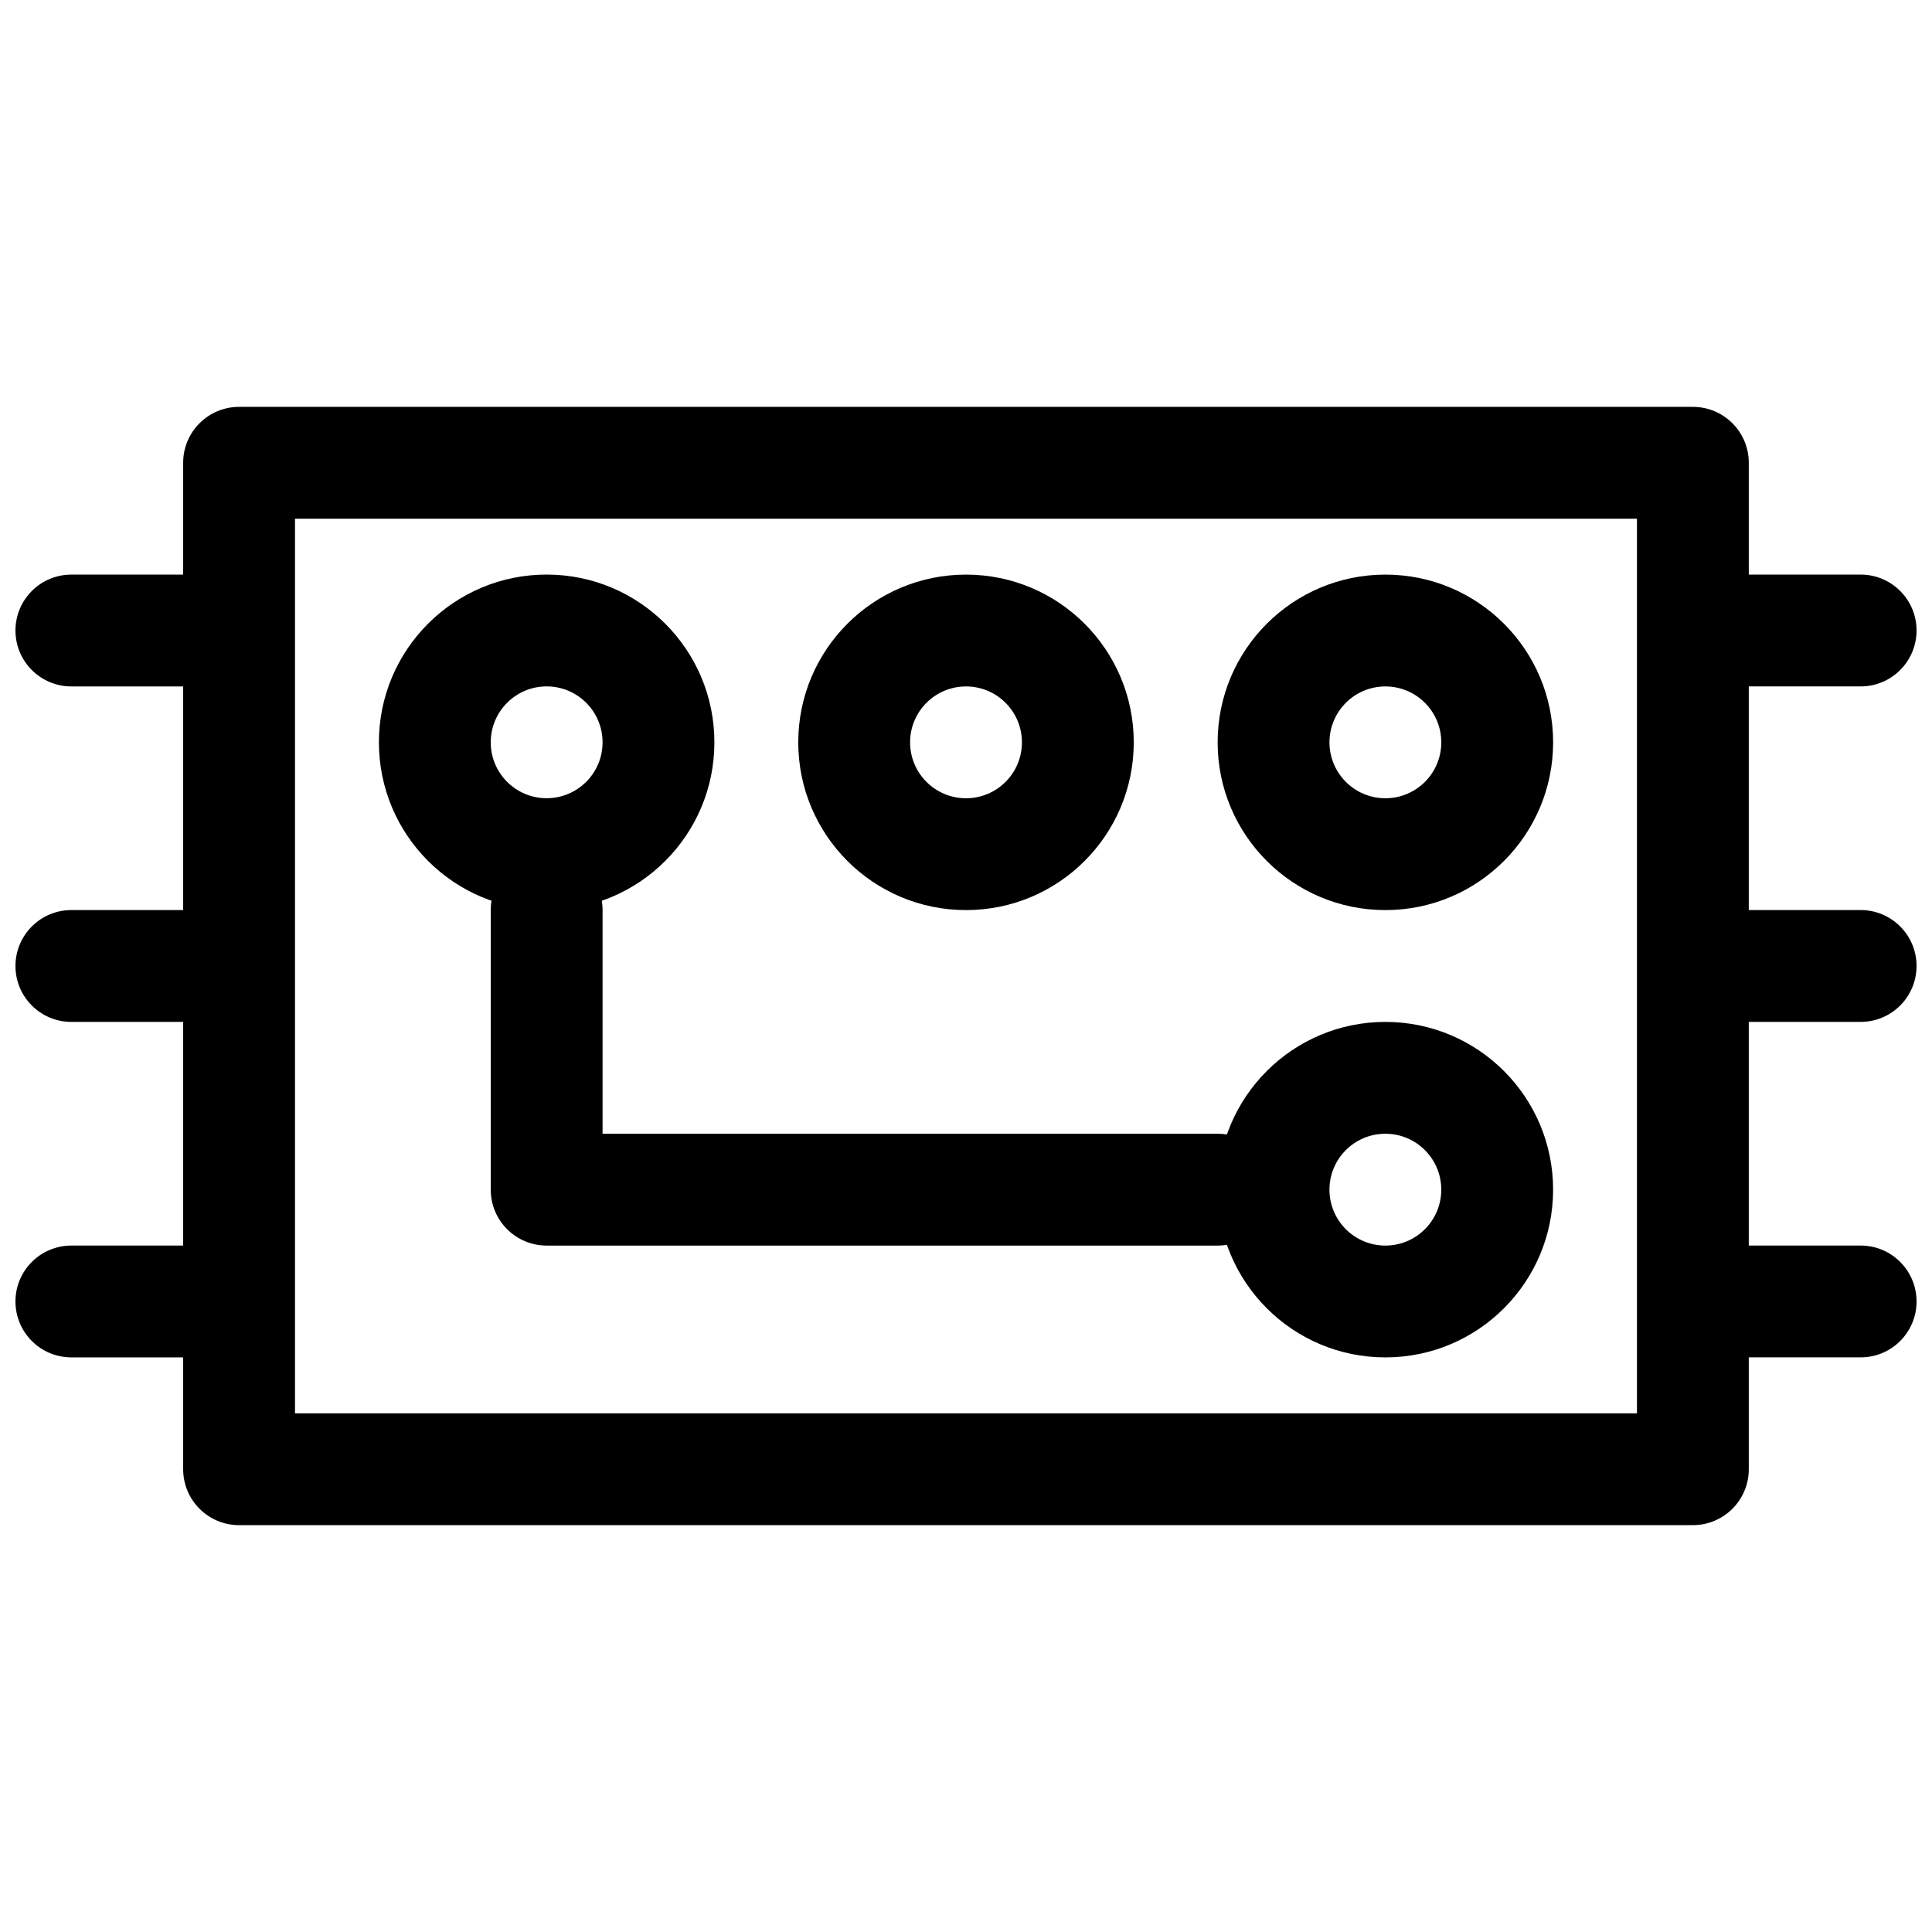
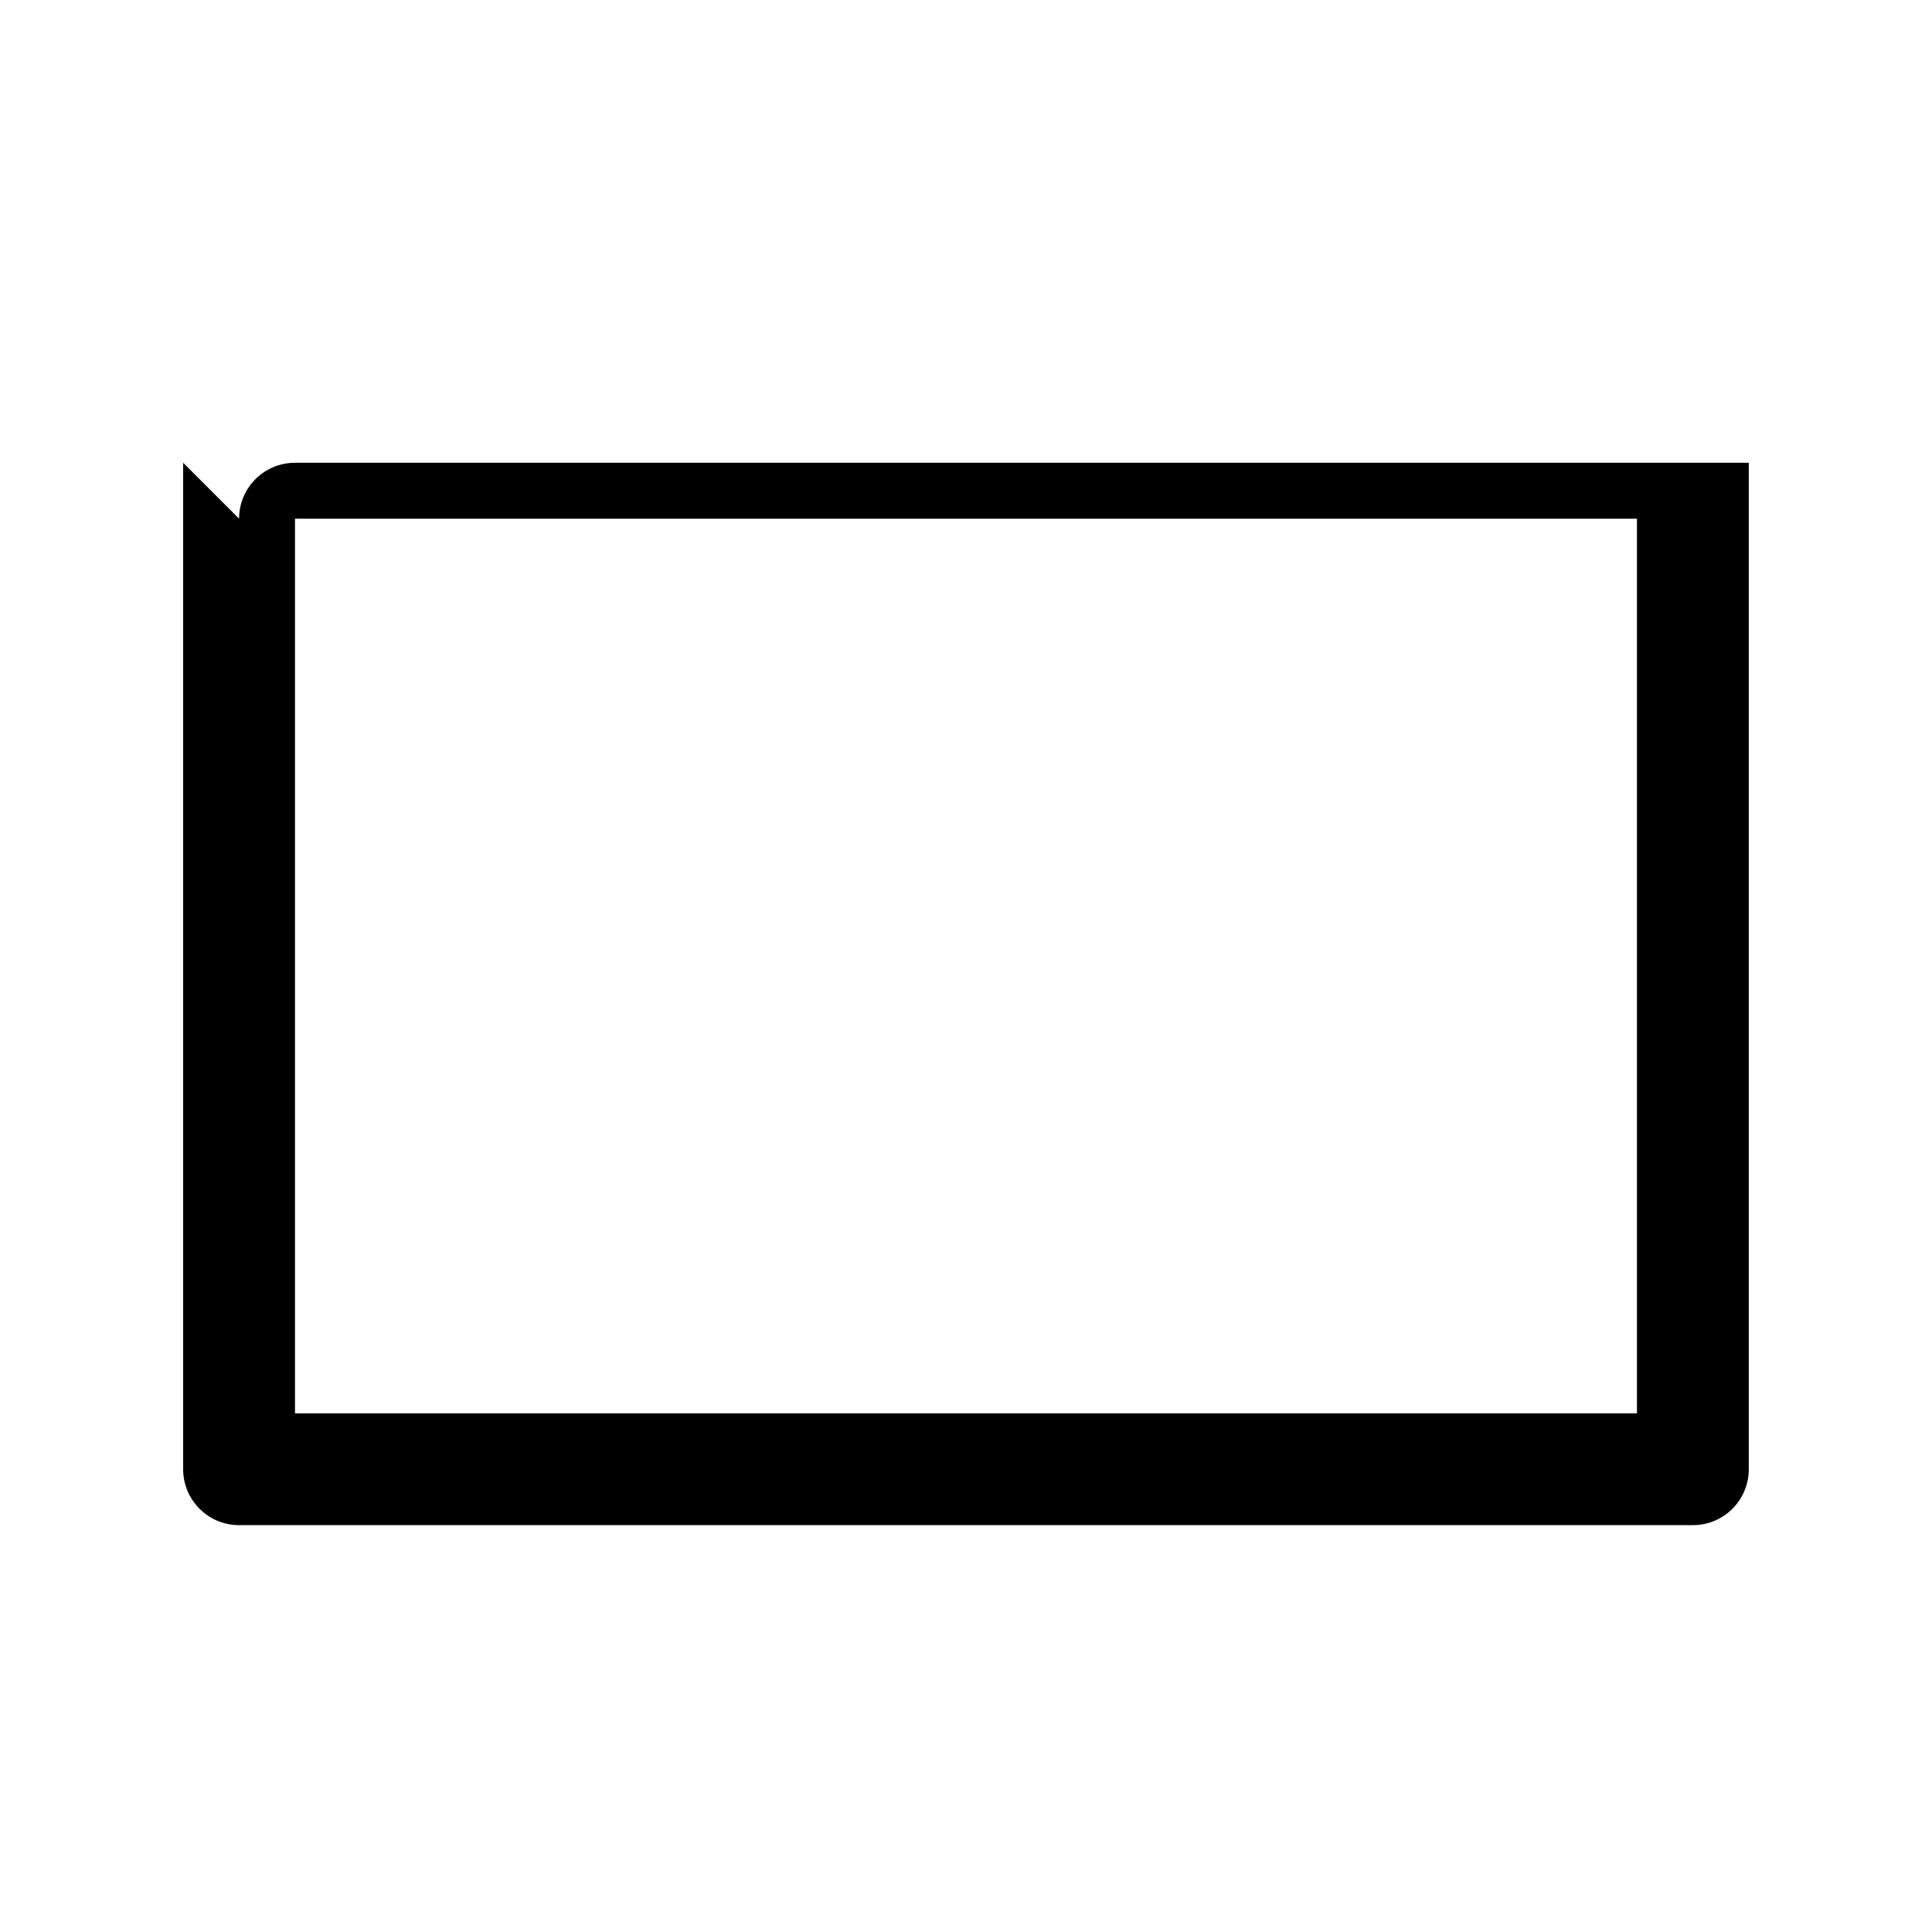
<svg xmlns="http://www.w3.org/2000/svg" width="800px" height="800px" version="1.1" viewBox="144 144 512 512">
  <defs>
    <clipPath id="a">
      <path d="m148.09 296h503.81v208h-503.81z" />
    </clipPath>
  </defs>
-   <path d="m577.81 281.46v237.09h-355.63v-237.09zm-385.27-14.82v266.72c0 8.184 6.637 14.82 14.82 14.82h385.27c8.184 0 14.816-6.637 14.816-14.82v-266.72c0-8.184-6.633-14.816-14.816-14.816h-385.27c-8.184 0-14.82 6.633-14.82 14.816z" fill-rule="evenodd" />
+   <path d="m577.81 281.46v237.09h-355.63v-237.09zm-385.27-14.82v266.72c0 8.184 6.637 14.82 14.82 14.82h385.27c8.184 0 14.816-6.637 14.816-14.82v-266.72h-385.27c-8.184 0-14.82 6.633-14.82 14.816z" fill-rule="evenodd" />
  <g clip-path="url(#a)">
-     <path d="m192.55 325.91c8.184 0 14.82-6.637 14.82-14.82s-6.637-14.816-14.82-14.816h-29.637c-8.184 0-14.816 6.633-14.816 14.816s6.633 14.82 14.816 14.82zm0 177.81c8.184 0 14.82-6.633 14.82-14.816s-6.637-14.816-14.82-14.816h-29.637c-8.184 0-14.816 6.633-14.816 14.816s6.633 14.816 14.816 14.816zm0-88.906c8.184 0 14.82-6.633 14.82-14.816s-6.637-14.82-14.82-14.82h-29.637c-8.184 0-14.816 6.637-14.816 14.82s6.633 14.816 14.816 14.816zm444.54-88.906c8.184 0 14.816-6.637 14.816-14.82s-6.633-14.816-14.816-14.816h-29.637c-8.184 0-14.816 6.633-14.816 14.816s6.633 14.82 14.816 14.82zm0 177.81c8.184 0 14.816-6.633 14.816-14.816s-6.633-14.816-14.816-14.816h-29.637c-8.184 0-14.816 6.633-14.816 14.816s6.633 14.816 14.816 14.816zm0-88.906c8.184 0 14.816-6.633 14.816-14.816s-6.633-14.82-14.816-14.82h-29.637c-8.184 0-14.816 6.637-14.816 14.82s6.633 14.816 14.816 14.816zm-303.77-74.09c0-24.551-19.902-44.453-44.453-44.453s-44.453 19.902-44.453 44.453c0 24.551 19.902 44.453 44.453 44.453s44.453-19.902 44.453-44.453zm-59.27 0c0-8.184 6.633-14.816 14.816-14.816 8.184 0 14.82 6.633 14.82 14.816 0 8.184-6.637 14.816-14.82 14.816-8.184 0-14.816-6.633-14.816-14.816z" fill-rule="evenodd" />
-   </g>
-   <path d="m274.05 459.27c0 8.184 6.633 14.82 14.816 14.82h177.82c8.184 0 14.816-6.637 14.816-14.82 0-8.184-6.633-14.816-14.816-14.816h-163v-59.273c0-8.184-6.637-14.816-14.82-14.816-8.184 0-14.816 6.633-14.816 14.816z" fill-rule="evenodd" />
-   <path d="m555.59 459.27c0-24.551-19.902-44.453-44.453-44.453-24.551 0-44.453 19.902-44.453 44.453s19.902 44.453 44.453 44.453c24.551 0 44.453-19.902 44.453-44.453zm-59.27 0c0-8.184 6.633-14.816 14.816-14.816 8.184 0 14.816 6.633 14.816 14.816 0 8.184-6.633 14.82-14.816 14.82-8.184 0-14.816-6.637-14.816-14.82zm-51.863-118.54c0-24.551-19.902-44.453-44.453-44.453s-44.457 19.902-44.457 44.453c0 24.551 19.906 44.453 44.457 44.453s44.453-19.902 44.453-44.453zm-59.273 0c0-8.184 6.637-14.816 14.82-14.816s14.816 6.633 14.816 14.816c0 8.184-6.633 14.816-14.816 14.816s-14.82-6.633-14.82-14.816zm170.41 0c0-24.551-19.902-44.453-44.453-44.453-24.551 0-44.453 19.902-44.453 44.453 0 24.551 19.902 44.453 44.453 44.453 24.551 0 44.453-19.902 44.453-44.453zm-59.27 0c0-8.184 6.633-14.816 14.816-14.816 8.184 0 14.816 6.633 14.816 14.816 0 8.184-6.633 14.816-14.816 14.816-8.184 0-14.816-6.633-14.816-14.816z" fill-rule="evenodd" />
+     </g>
</svg>